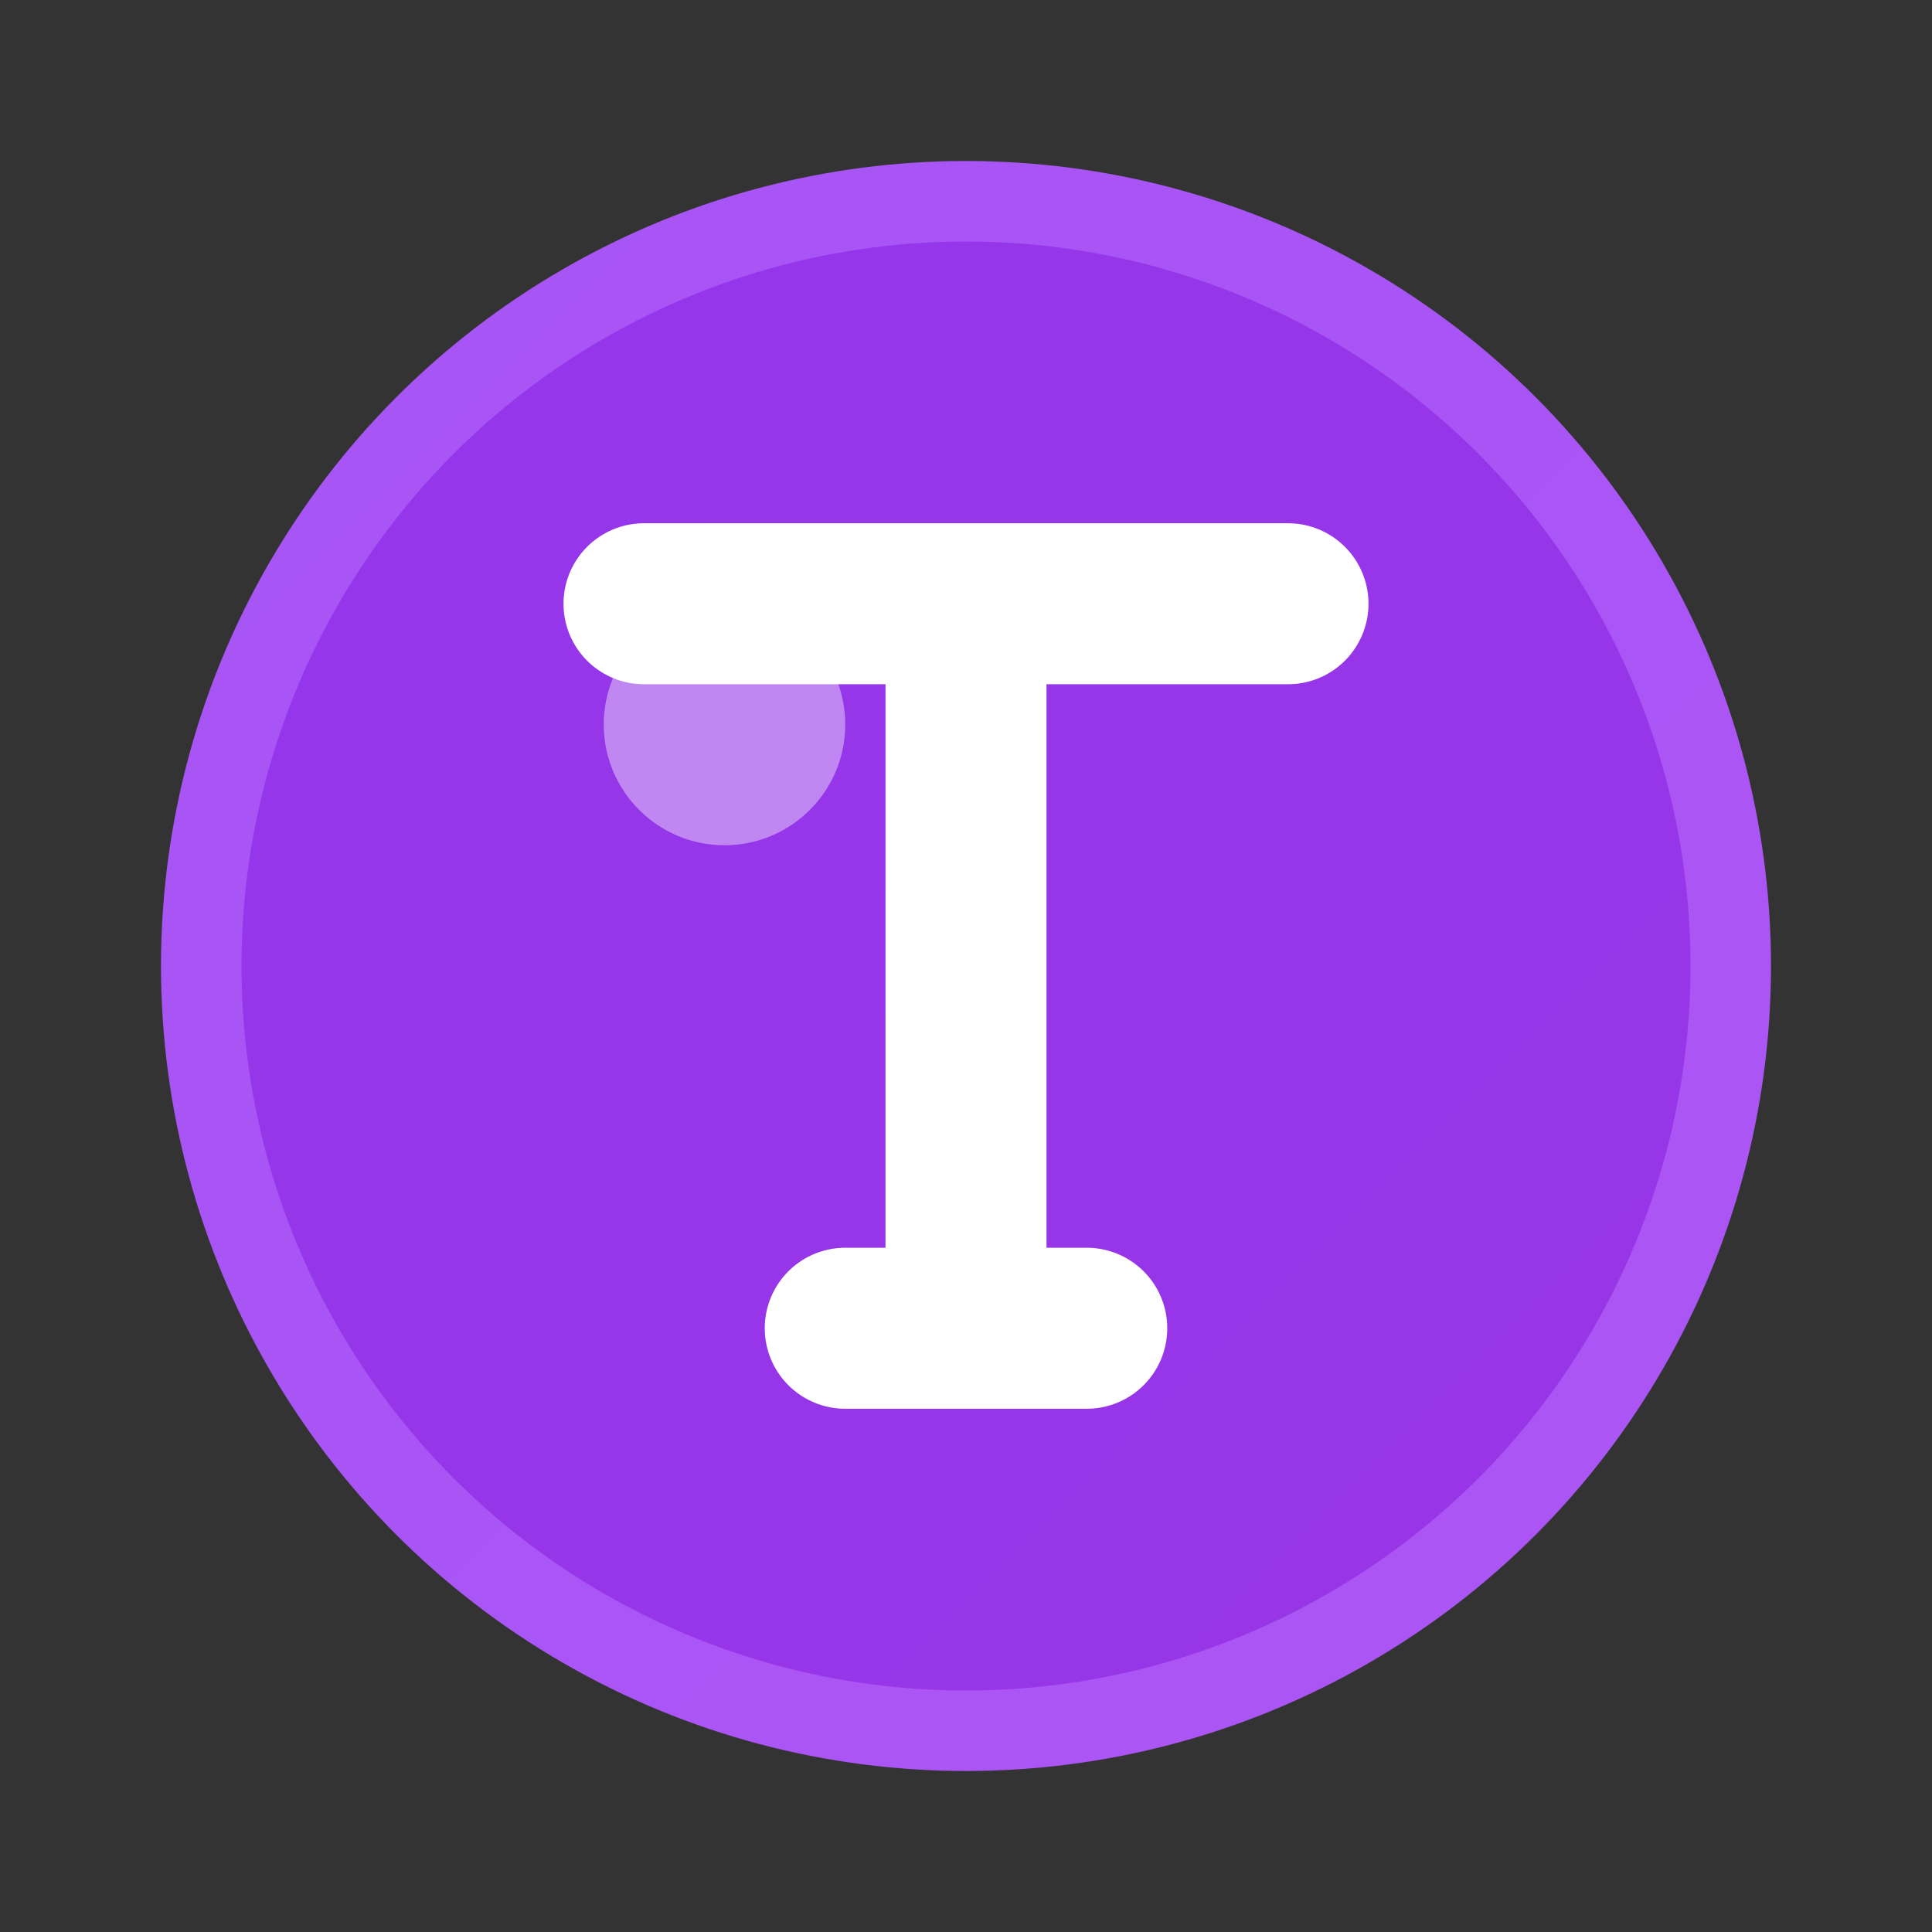
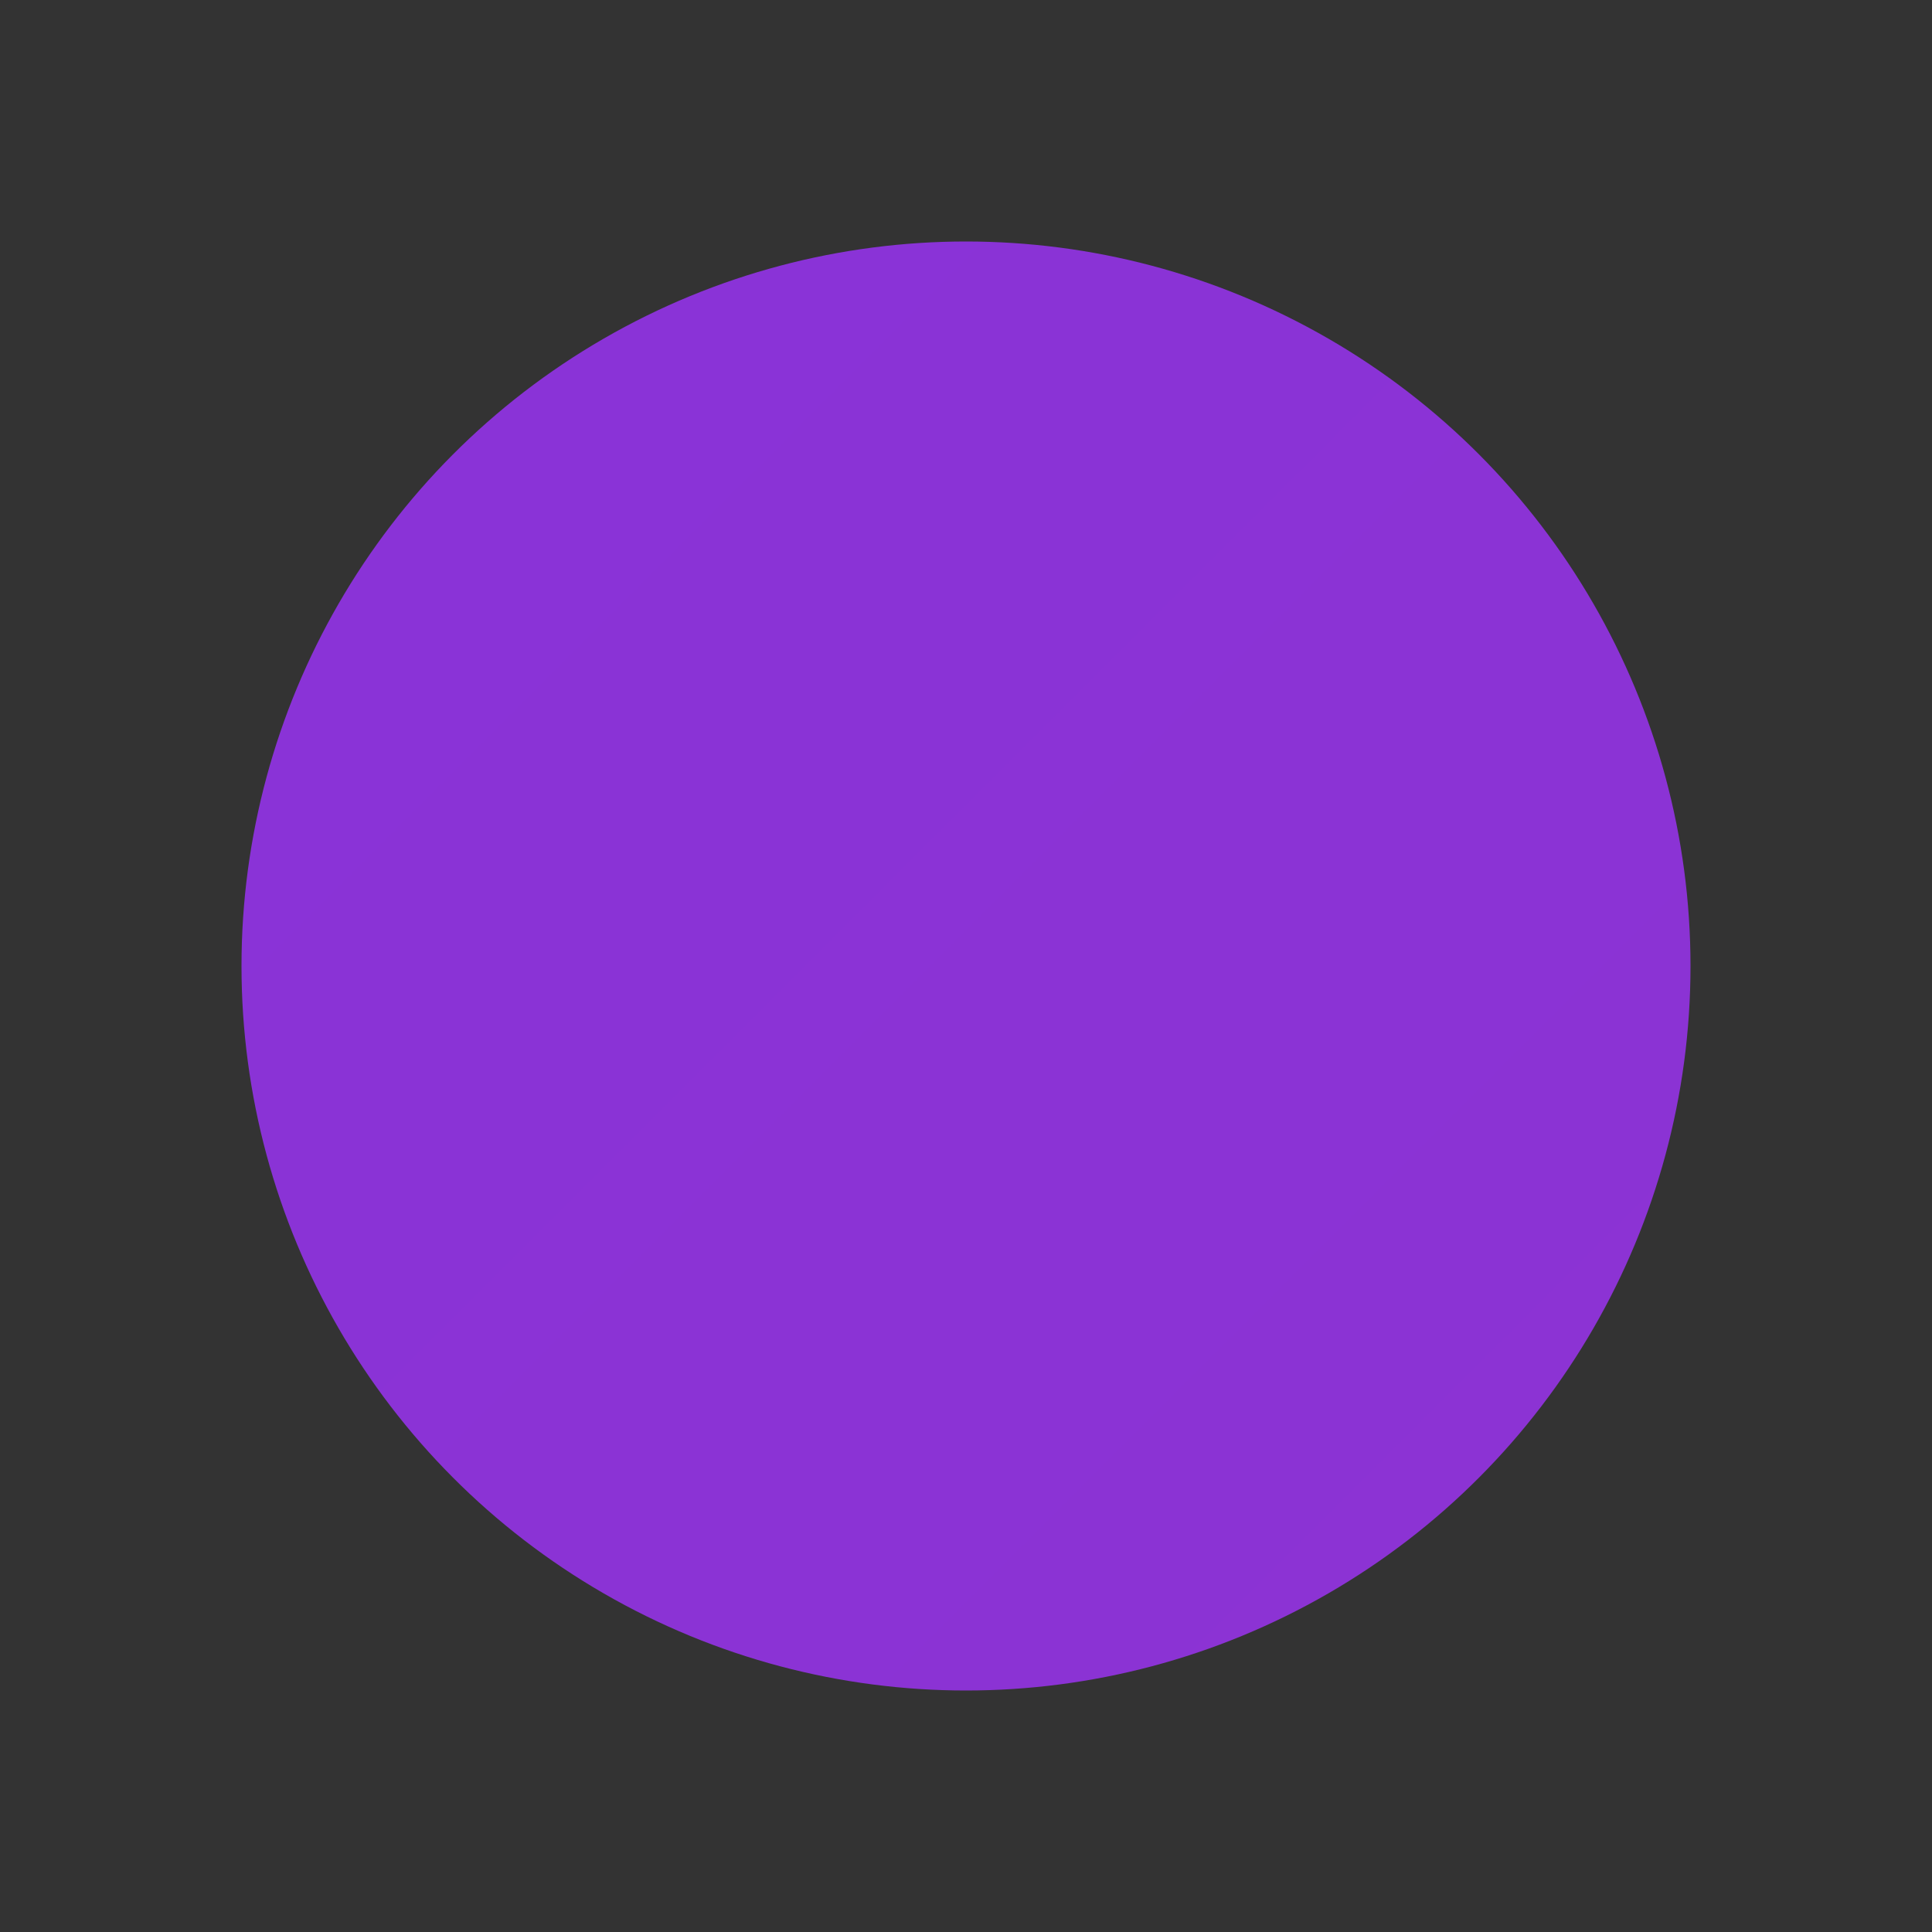
<svg xmlns="http://www.w3.org/2000/svg" viewBox="0 0 24 24" fill="none">
  <rect x="0" y="0" width="24" height="24" fill="#333333" stroke="none" />
-   <circle cx="12" cy="12" r="10" fill="url(#tippieGradient)" />
  <circle cx="12" cy="12" r="9" fill="url(#tippieInner)" opacity="0.9" />
-   <path d="M8 7.5h8M12 7.5v9M10.5 16.5h3" stroke="white" stroke-width="2" stroke-linecap="round" stroke-linejoin="round" />
-   <circle cx="9" cy="9" r="1.5" fill="white" opacity="0.4" />
  <defs>
    <linearGradient id="tippieGradient" x1="0" y1="0" x2="24" y2="24">
      <stop offset="0%" stop-color="#A855F7" />
      <stop offset="100%" stop-color="#EC4899" />
    </linearGradient>
    <linearGradient id="tippieInner" x1="0" y1="0" x2="24" y2="24">
      <stop offset="0%" stop-color="#9333EA" />
      <stop offset="100%" stop-color="#DB2777" />
    </linearGradient>
  </defs>
</svg>